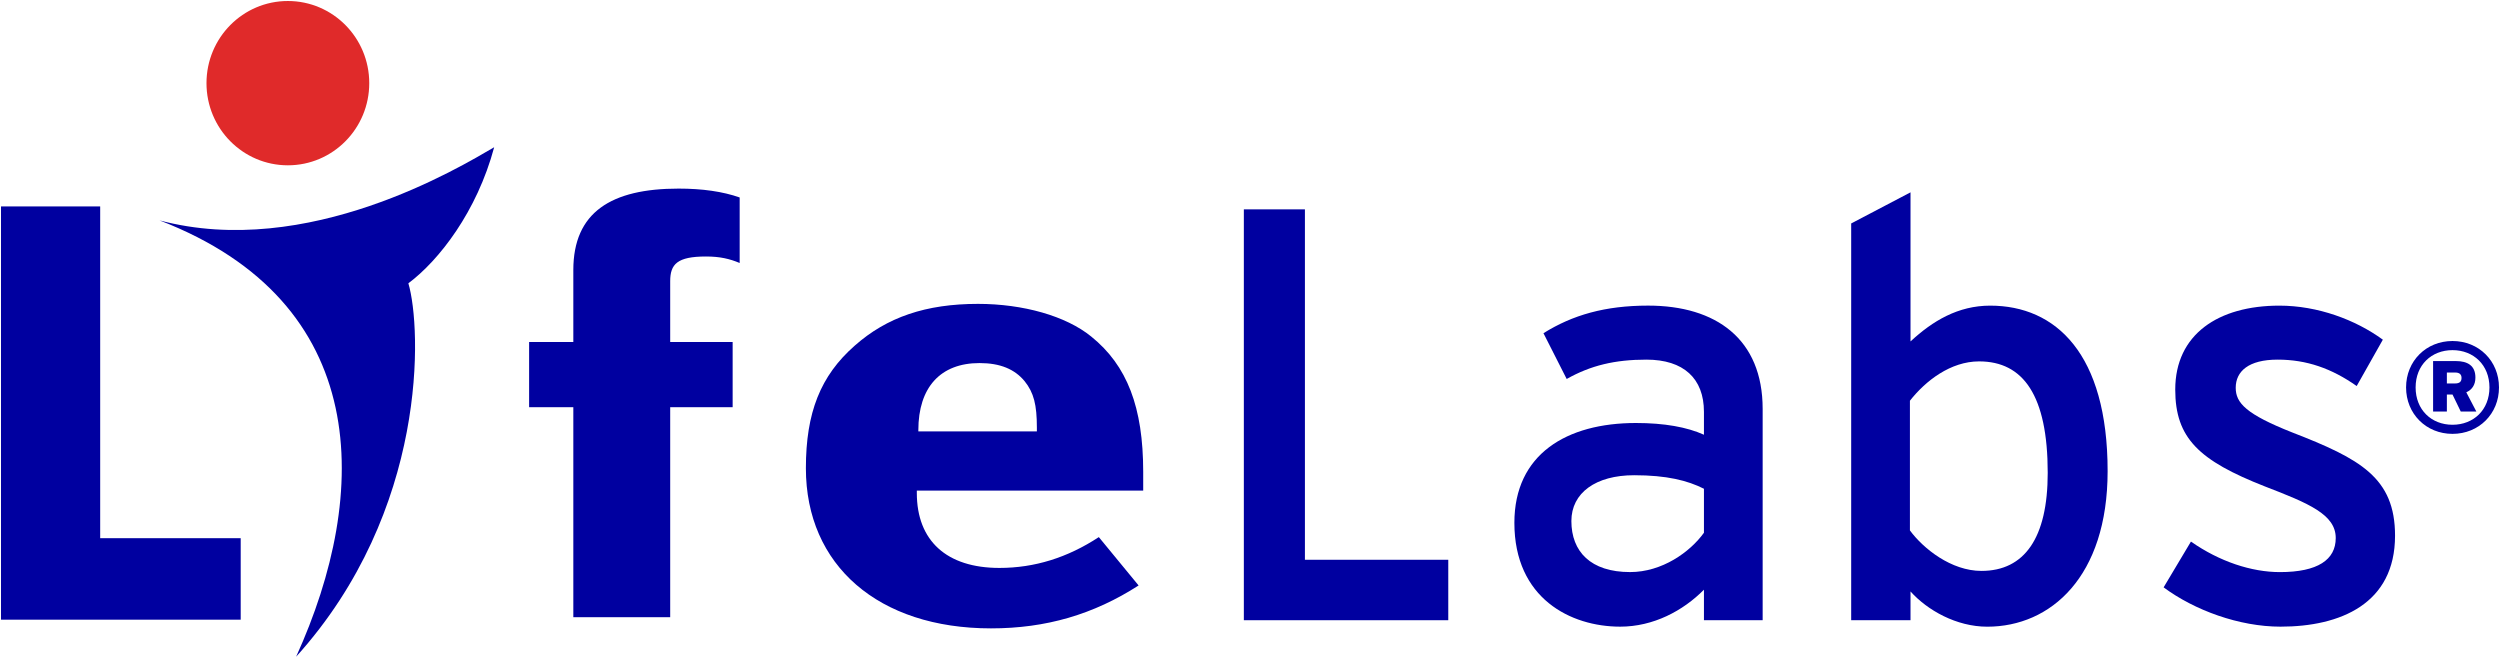
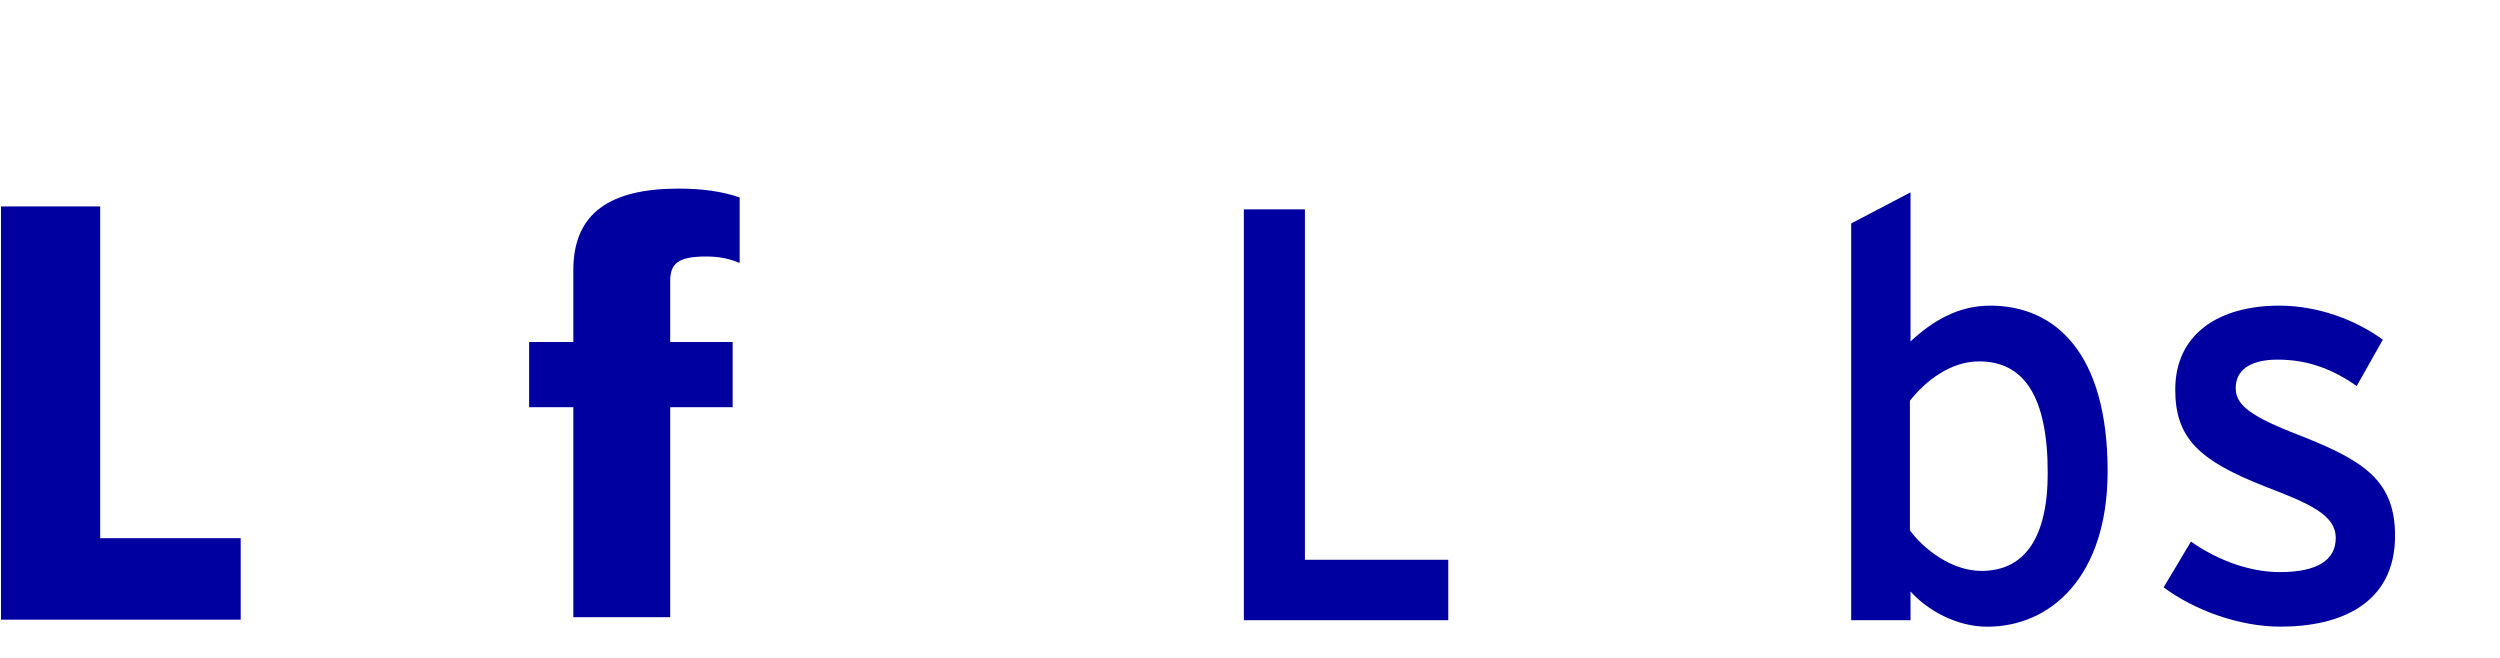
<svg xmlns="http://www.w3.org/2000/svg" width="360.29pt" height="94.79pt" viewBox="0 0 360.29 94.79" version="1.1">
  <defs>
    <clipPath id="clip1">
      <path d="M 22 21 L 72 21 L 72 94.789 L 22 94.789 Z M 22 21 " />
    </clipPath>
    <clipPath id="clip2">
-       <path d="M 346 49 L 360.289 49 L 360.289 63 L 346 63 Z M 346 49 " />
-     </clipPath>
+       </clipPath>
  </defs>
  <g id="surface1">
    <path style=" stroke:none;fill-rule:evenodd;fill:rgb(0%,0%,62.694%);fill-opacity:1;" d="M 0.145 89.305 L 0.145 29.75 L 14.438 29.75 L 14.438 77.562 L 34.688 77.562 L 34.688 89.305 L 0.145 89.305 " />
    <path style=" stroke:none;fill-rule:evenodd;fill:rgb(0%,0%,62.694%);fill-opacity:1;" d="M 101.742 36.965 C 97.594 36.965 96.586 38.07 96.586 40.535 L 96.586 49.285 L 105.586 49.285 L 105.586 58.68 L 96.586 58.68 L 96.586 88.949 L 82.625 88.949 L 82.625 58.68 L 76.254 58.68 L 76.254 49.285 L 82.625 49.285 L 82.625 38.922 C 82.625 30.582 88.086 27.18 97.797 27.18 C 101.234 27.18 104.172 27.605 106.598 28.457 L 106.598 37.902 C 105.18 37.305 103.766 36.965 101.742 36.965 " />
-     <path style=" stroke:none;fill-rule:evenodd;fill:rgb(0%,0%,62.694%);fill-opacity:1;" d="M 149.43 62.168 L 149.43 61.645 C 149.43 58.336 148.992 56.594 147.668 54.941 C 146.234 53.199 144.141 52.324 141.164 52.324 C 135.539 52.324 132.348 55.812 132.348 61.996 L 132.348 62.168 Z M 164.09 84.375 C 157.59 88.555 150.754 90.559 142.812 90.559 C 126.613 90.559 116.141 81.496 116.141 67.48 C 116.141 59.469 118.234 54.156 123.191 49.805 C 127.824 45.707 133.445 43.793 140.945 43.793 C 147.445 43.793 153.621 45.535 157.258 48.496 C 162.441 52.676 164.754 58.684 164.754 68.004 L 164.754 70.699 L 132.129 70.699 L 132.129 71.051 C 132.129 77.93 136.422 81.848 144.031 81.848 C 149.102 81.848 153.84 80.367 158.359 77.406 L 164.09 84.375 " />
    <g clip-path="url(#clip1)" clip-rule="nonzero">
-       <path style=" stroke:none;fill-rule:evenodd;fill:rgb(0%,0%,62.694%);fill-opacity:1;" d="M 71.219 21.219 C 66.324 24.066 44.328 37.434 22.992 31.762 C 53.637 43.566 53.438 70.98 42.676 94.645 C 61.734 73.551 60.758 47.254 58.852 40.828 C 63.266 37.531 68.73 30.504 71.219 21.219 " />
-     </g>
-     <path style=" stroke:none;fill-rule:evenodd;fill:rgb(87.889%,16.479%,16.479%);fill-opacity:1;" d="M 53.215 11.984 C 53.215 18.523 47.969 23.824 41.484 23.824 C 35.008 23.824 29.758 18.523 29.758 11.984 C 29.758 5.445 35.008 0.145 41.484 0.145 C 47.969 0.145 53.215 5.445 53.215 11.984 " />
+       </g>
    <path style=" stroke:none;fill-rule:evenodd;fill:rgb(0%,0%,62.694%);fill-opacity:1;" d="M 179.258 89.383 L 179.258 30.172 L 188.059 30.172 L 188.059 80.672 L 208.719 80.672 L 208.719 89.383 L 179.258 89.383 " />
-     <path style=" stroke:none;fill-rule:evenodd;fill:rgb(0%,0%,62.694%);fill-opacity:1;" d="M 245.566 70.438 C 243.219 69.25 240.203 68.488 235.508 68.488 C 229.977 68.488 226.461 71.027 226.461 75.09 C 226.461 79.484 229.227 82.445 234.922 82.445 C 239.531 82.445 243.555 79.57 245.566 76.777 Z M 245.566 89.383 L 245.566 84.984 C 242.551 88.031 238.273 90.312 233.496 90.312 C 226.375 90.312 218.246 86.254 218.246 75.344 C 218.246 65.445 225.785 60.961 235.762 60.961 C 239.867 60.961 243.133 61.555 245.566 62.652 L 245.566 59.355 C 245.566 54.535 242.633 51.828 237.27 51.828 C 232.742 51.828 229.227 52.672 225.785 54.617 L 222.438 48.02 C 226.629 45.398 231.32 44.043 237.52 44.043 C 247.324 44.043 254.027 48.867 254.027 58.93 L 254.027 89.383 L 245.566 89.383 " />
    <path style=" stroke:none;fill-rule:evenodd;fill:rgb(0%,0%,62.694%);fill-opacity:1;" d="M 285.223 52.082 C 281.113 52.082 277.512 54.875 275.25 57.75 L 275.25 76.441 C 277.18 79.062 281.199 82.277 285.555 82.277 C 291.758 82.277 295.109 77.543 295.109 68.152 C 295.109 56.988 291.59 52.082 285.223 52.082 Z M 286.395 90.316 C 281.953 90.316 277.762 87.945 275.336 85.238 L 275.336 89.383 L 266.785 89.383 L 266.785 32.203 L 275.336 27.719 L 275.336 49.207 C 278.52 46.246 282.203 44.047 286.812 44.047 C 296.281 44.047 303.742 50.984 303.742 67.898 C 303.742 83.125 295.527 90.316 286.395 90.316 " />
    <path style=" stroke:none;fill-rule:evenodd;fill:rgb(0%,0%,62.694%);fill-opacity:1;" d="M 328.656 90.312 C 322.707 90.312 316.254 87.945 311.812 84.648 L 315.75 78.051 C 319.859 80.926 324.469 82.449 328.574 82.449 C 334.02 82.449 336.617 80.672 336.617 77.543 C 336.617 74.156 332.762 72.551 326.395 70.098 C 316.922 66.375 313.488 63.16 313.488 56.141 C 313.488 48.191 319.688 44.047 328.488 44.047 C 334.02 44.047 339.465 46.078 343.406 48.953 L 339.637 55.633 C 336.031 53.098 332.426 51.828 328.238 51.828 C 324.047 51.828 322.203 53.52 322.203 55.887 C 322.203 58.086 323.715 59.695 330.332 62.316 C 340.137 66.121 345.164 68.828 345.164 77.203 C 345.164 87.016 337.285 90.312 328.656 90.312 " />
    <g clip-path="url(#clip2)" clip-rule="nonzero">
      <path style=" stroke:none;fill-rule:evenodd;fill:rgb(0%,0%,62.694%);fill-opacity:1;" d="M 353.855 53.688 L 352.633 53.688 L 352.633 55.262 L 353.82 55.262 C 354.488 55.262 354.746 54.984 354.746 54.461 C 354.746 54.004 354.488 53.688 353.855 53.688 Z M 354.633 59.305 L 353.445 56.855 L 352.633 56.855 L 352.633 59.305 L 350.648 59.305 L 350.648 52.035 L 353.91 52.035 C 355.617 52.035 356.746 52.684 356.746 54.41 C 356.746 55.504 356.23 56.172 355.434 56.539 L 356.879 59.305 Z M 353.445 50.461 C 350.406 50.461 348.129 52.609 348.129 55.836 C 348.129 59.062 350.406 61.215 353.445 61.215 C 356.488 61.215 358.77 59.062 358.77 55.836 C 358.77 52.609 356.488 50.461 353.445 50.461 Z M 353.445 62.527 C 349.645 62.527 346.754 59.637 346.754 55.836 C 346.754 52.035 349.645 49.145 353.445 49.145 C 357.25 49.145 360.145 52.035 360.145 55.836 C 360.145 59.637 357.25 62.527 353.445 62.527 " />
    </g>
  </g>
</svg>